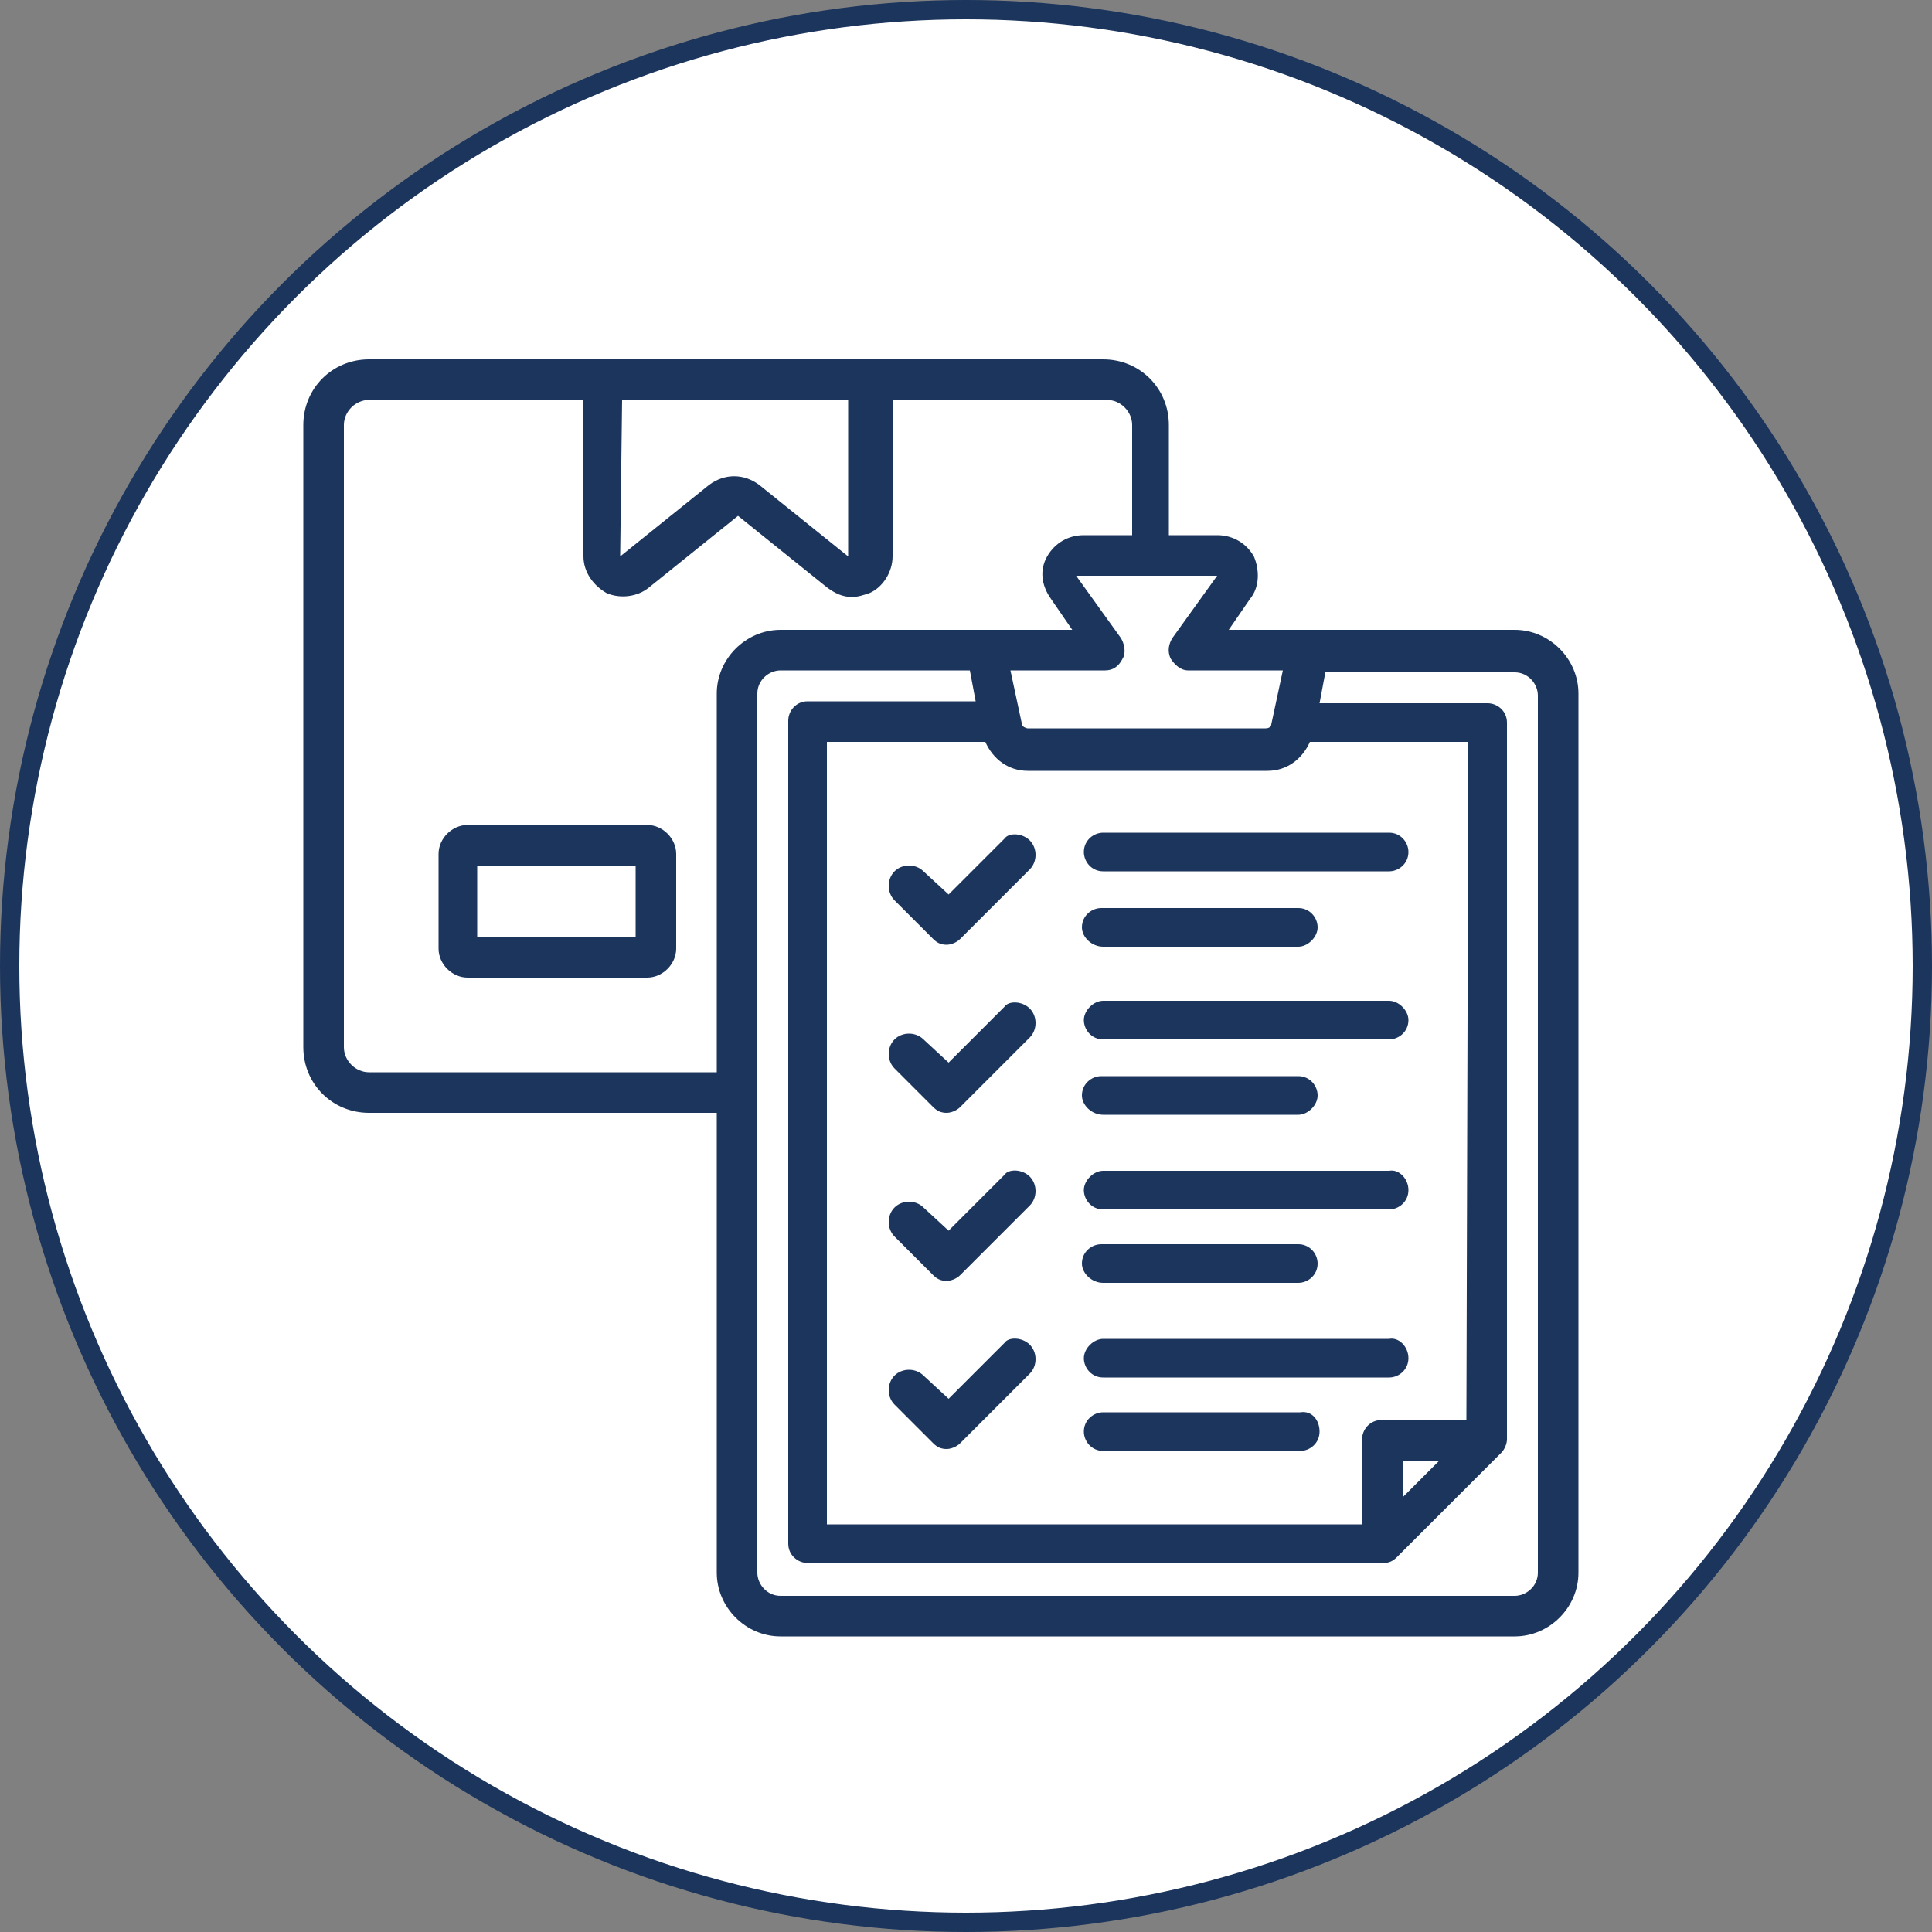
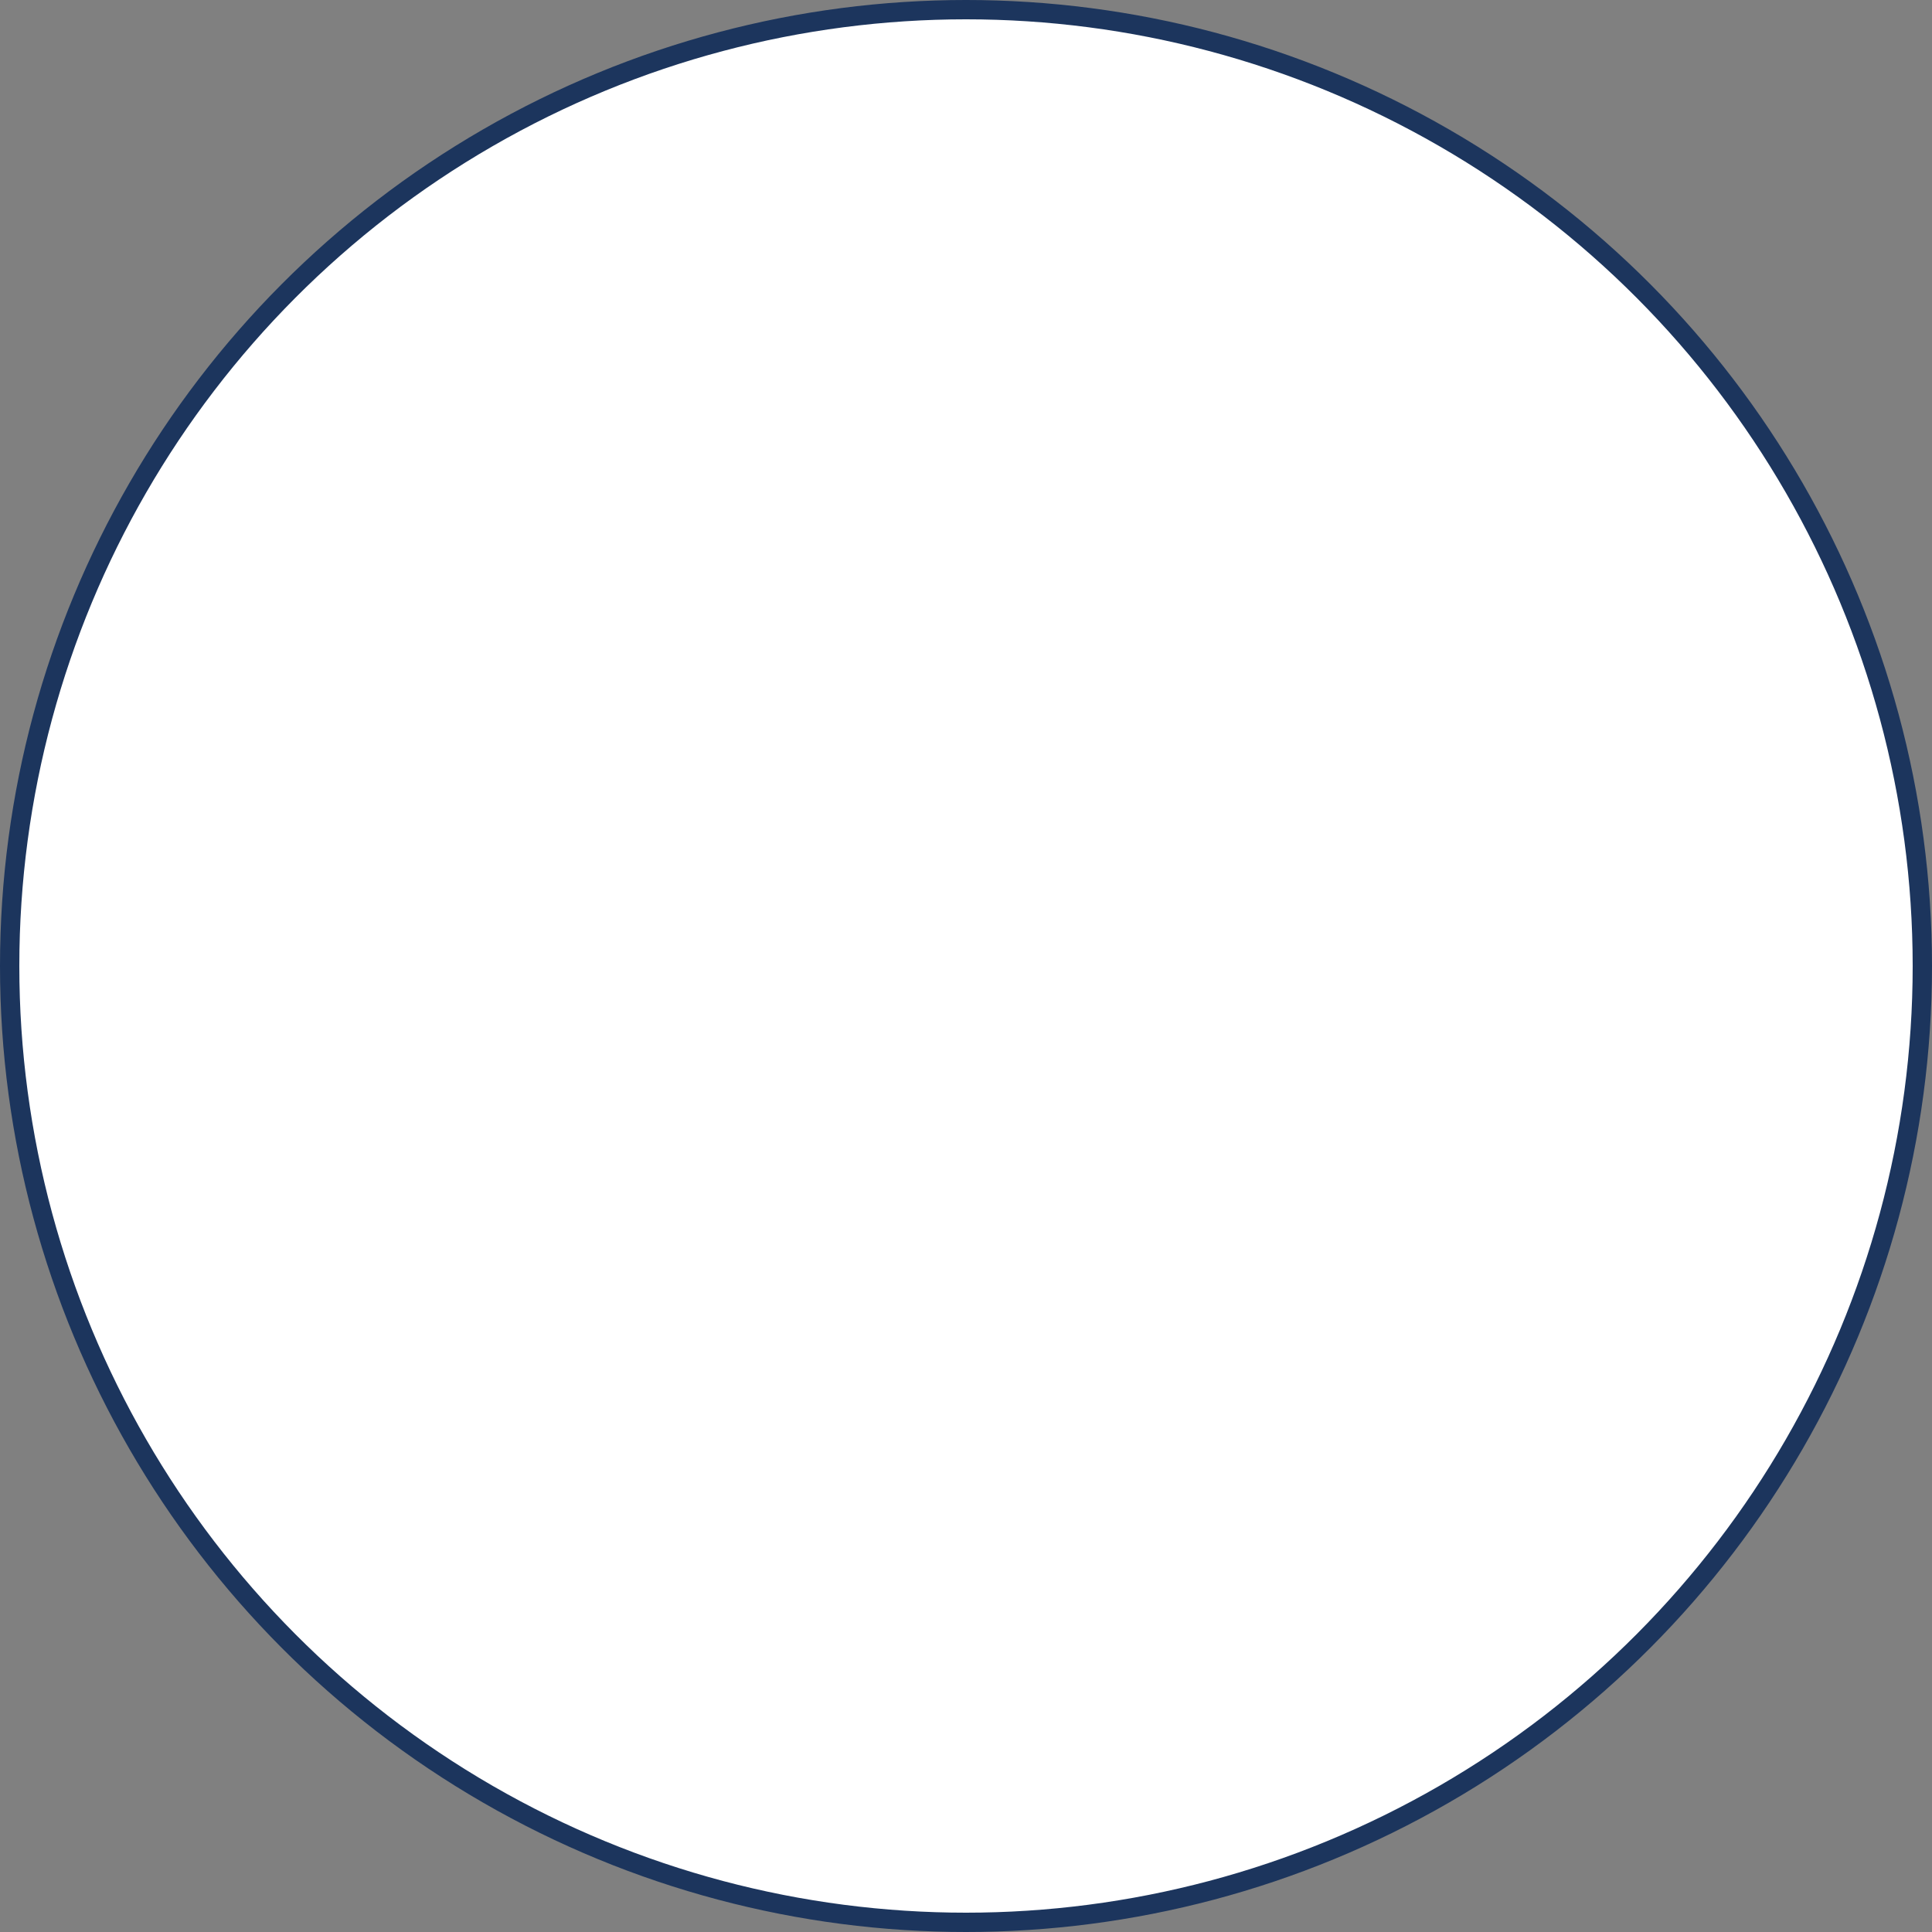
<svg xmlns="http://www.w3.org/2000/svg" version="1.0" id="Capa_1" x="0px" y="0px" viewBox="0 0 100 100" style="enable-background:new 0 0 100 100;" xml:space="preserve">
  <rect x="0" y="0" width="100" height="100" fill="#808080" stroke="none" />
  <style type="text/css">
	.st0{fill:#FFFFFF;stroke:#1C355D;stroke-miterlimit:10;}
	.st1{fill:#1C355D;}
</style>
  <circle class="st0" cx="50" cy="50" r="49.5" />
-   <path class="st1" d="M33.5,42.7h-9.3c-0.8,0-1.5,0.7-1.5,1.5v4.9c0,0.8,0.7,1.5,1.5,1.5h9.3c0.8,0,1.5-0.7,1.5-1.5v-4.9  C35,43.4,34.3,42.7,33.5,42.7z M32.9,48.5h-8.2v-3.7h8.2V48.5z M78.4,32.6H63.6l1.1-1.6c0.5-0.6,0.5-1.5,0.2-2.2  c-0.4-0.7-1.1-1.1-1.9-1.1h-2.5V22c0-1.9-1.5-3.4-3.4-3.4h-38c-1.9,0-3.4,1.5-3.4,3.4v32.2c0,1.9,1.5,3.4,3.4,3.4h18v23.8  c0,1.8,1.5,3.3,3.3,3.3h38c1.8,0,3.3-1.5,3.3-3.3V35.9C81.7,34.1,80.2,32.6,78.4,32.6L78.4,32.6z M75.9,73.5h-4.4c-0.6,0-1,0.5-1,1  v4.4H42.8V38.4H51c0.4,0.9,1.2,1.5,2.2,1.5h12.4c1,0,1.8-0.6,2.2-1.5H76L75.9,73.5L75.9,73.5z M74.5,75.6l-1.9,1.9v-1.9H74.5z   M63,29.8C63,29.9,63,29.9,63,29.8L60.7,33c-0.2,0.3-0.3,0.7-0.1,1.1c0.2,0.3,0.5,0.6,0.9,0.6h4.9l-0.6,2.8c0,0.1-0.1,0.2-0.3,0.2  H53.2c-0.1,0-0.3-0.1-0.3-0.2l-0.6-2.8h4.9c0.4,0,0.7-0.2,0.9-0.6c0.2-0.3,0.1-0.8-0.1-1.1l-2.3-3.2l0,0l0,0H63  C62.9,29.8,63,29.8,63,29.8z M32.2,20.7h11.7v8.1l-4.6-3.7c-0.8-0.6-1.8-0.6-2.6,0l-4.6,3.7L32.2,20.7L32.2,20.7z M19.1,55.5  c-0.7,0-1.3-0.6-1.3-1.3V22c0-0.7,0.6-1.3,1.3-1.3h11.1v8.1c0,0.8,0.5,1.5,1.2,1.9c0.7,0.3,1.6,0.2,2.2-0.3l4.6-3.7l4.6,3.7  c0.4,0.3,0.8,0.5,1.3,0.5c0.3,0,0.6-0.1,0.9-0.2c0.7-0.3,1.2-1.1,1.2-1.9v-8.1h11.1c0.7,0,1.3,0.6,1.3,1.3v5.7h-2.5  c-0.8,0-1.5,0.4-1.9,1.1s-0.3,1.5,0.2,2.2l1.1,1.6H40.4c-1.8,0-3.3,1.5-3.3,3.3v19.6H19.1z M79.6,81.4c0,0.7-0.6,1.2-1.2,1.2h-38  c-0.7,0-1.2-0.6-1.2-1.2V35.9c0-0.7,0.6-1.2,1.2-1.2h9.8l0.3,1.6h-8.7c-0.6,0-1,0.5-1,1v42.6c0,0.6,0.5,1,1,1h29.8  c0.3,0,0.5-0.1,0.7-0.3l5.4-5.4c0.2-0.2,0.3-0.5,0.3-0.7V37.4c0-0.6-0.5-1-1-1h-8.7l0.3-1.6h9.8c0.7,0,1.2,0.6,1.2,1.2L79.6,81.4  L79.6,81.4z M72.9,61.6c0,0.6-0.5,1-1,1H57.1c-0.6,0-1-0.5-1-1s0.5-1,1-1h14.8C72.4,60.5,72.9,61,72.9,61.6z M72.9,70.3  c0,0.6-0.5,1-1,1H57.1c-0.6,0-1-0.5-1-1s0.5-1,1-1h14.8C72.4,69.2,72.9,69.7,72.9,70.3z M68.3,74.1c0,0.6-0.5,1-1,1H57.1  c-0.6,0-1-0.5-1-1c0-0.6,0.5-1,1-1h10.2C67.9,73,68.3,73.5,68.3,74.1z M56,65.4c0-0.6,0.5-1,1-1h10.2c0.6,0,1,0.5,1,1  c0,0.6-0.5,1-1,1H57.1C56.5,66.4,56,65.9,56,65.4z M56,48c0-0.6,0.5-1,1-1h10.2c0.6,0,1,0.5,1,1s-0.5,1-1,1H57.1  C56.5,49,56,48.5,56,48z M56,56.7c0-0.6,0.5-1,1-1h10.2c0.6,0,1,0.5,1,1s-0.5,1-1,1H57.1C56.5,57.7,56,57.2,56,56.7z M71.9,43.1  c0.6,0,1,0.5,1,1c0,0.6-0.5,1-1,1H57.1c-0.6,0-1-0.5-1-1c0-0.6,0.5-1,1-1H71.9z M72.9,52.8c0,0.6-0.5,1-1,1H57.1c-0.6,0-1-0.5-1-1  s0.5-1,1-1h14.8C72.4,51.8,72.9,52.3,72.9,52.8z M53.3,69.6c0.4,0.4,0.4,1.1,0,1.5l-3.6,3.6C49.5,74.9,49.2,75,49,75  c-0.3,0-0.5-0.1-0.7-0.3l-2-2c-0.4-0.4-0.4-1.1,0-1.5s1.1-0.4,1.5,0l1.3,1.2l2.9-2.9C52.2,69.2,52.9,69.2,53.3,69.6L53.3,69.6z   M53.3,60.9c0.4,0.4,0.4,1.1,0,1.5L49.7,66c-0.2,0.2-0.5,0.3-0.7,0.3c-0.3,0-0.5-0.1-0.7-0.3l-2-2c-0.4-0.4-0.4-1.1,0-1.5  s1.1-0.4,1.5,0l1.3,1.2l2.9-2.9C52.2,60.5,52.9,60.5,53.3,60.9L53.3,60.9z M53.3,52.2c0.4,0.4,0.4,1.1,0,1.5l-3.6,3.6  c-0.2,0.2-0.5,0.3-0.7,0.3c-0.3,0-0.5-0.1-0.7-0.3l-2-2c-0.4-0.4-0.4-1.1,0-1.5s1.1-0.4,1.5,0l1.3,1.2l2.9-2.9  C52.2,51.8,52.9,51.8,53.3,52.2L53.3,52.2z M53.3,43.5c0.4,0.4,0.4,1.1,0,1.5l-3.6,3.6c-0.2,0.2-0.5,0.3-0.7,0.3  c-0.3,0-0.5-0.1-0.7-0.3l-2-2c-0.4-0.4-0.4-1.1,0-1.5s1.1-0.4,1.5,0l1.3,1.2l2.9-2.9C52.2,43.1,52.9,43.1,53.3,43.5L53.3,43.5z" />
</svg>